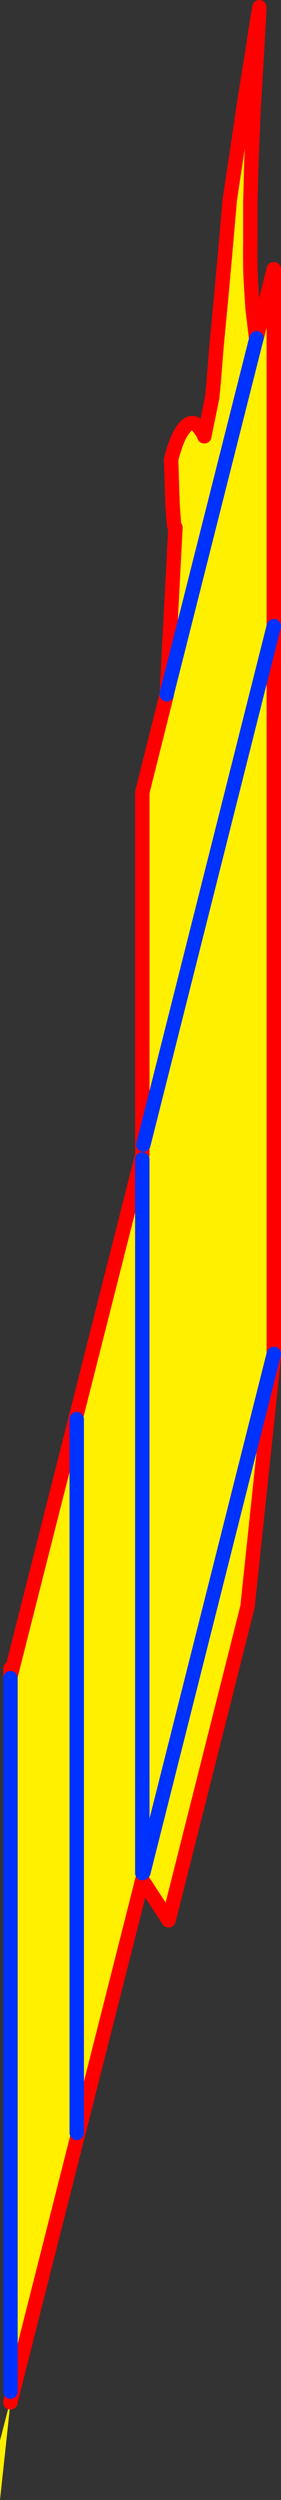
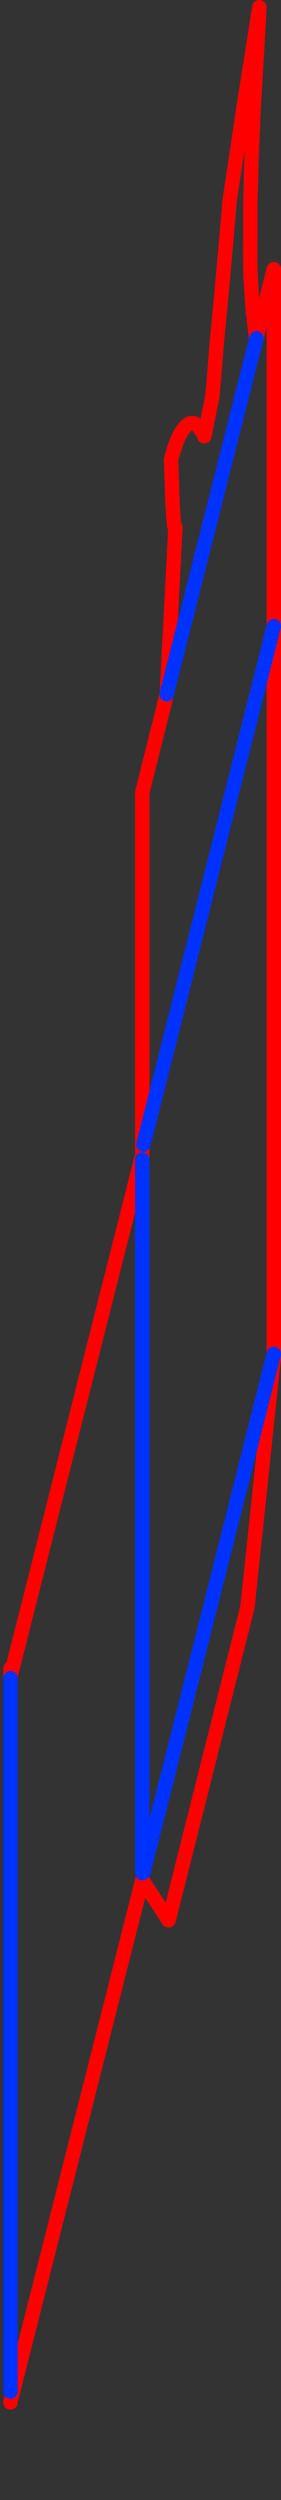
<svg xmlns="http://www.w3.org/2000/svg" height="346.95px" width="39.0px">
  <rect width="100%" height="100%" fill="#333333" stroke="none" />
  <g transform="matrix(1.0, 0.0, 0.0, 1.0, -348.1, -4.15)">
-     <path d="M371.25 100.4 L372.45 77.35 372.4 77.5 372.25 76.95 372.05 74.2 371.85 67.9 Q372.55 65.25 373.25 64.15 373.95 63.0 374.55 62.9 375.1 62.75 375.55 63.25 L376.2 64.15 376.25 64.15 376.45 64.7 377.55 59.3 377.75 57.25 378.15 52.2 378.8 45.35 379.45 38.1 380.0 31.8 380.95 25.5 382.0 18.4 383.05 11.85 383.8 7.0 384.1 5.15 384.0 7.2 383.7 12.4 383.3 19.25 383.0 26.35 382.85 32.2 382.85 36.0 382.85 37.4 Q382.8 40.5 382.9 42.85 L383.15 46.9 383.65 51.1 383.65 51.25 371.25 100.4 383.65 51.25 383.7 51.1 386.1 41.5 386.1 91.05 386.1 192.05 386.1 192.5 382.45 227.15 371.5 270.65 367.85 265.05 349.55 337.45 349.55 336.05 349.55 237.05 349.55 236.8 367.85 164.4 367.85 165.05 368.0 163.0 367.85 163.65 367.85 114.1 371.25 100.5 371.25 100.4 M349.55 337.55 L348.1 351.1 348.1 342.85 349.55 337.2 349.55 337.55 M386.1 91.05 L368.0 163.0 386.1 91.05 M368.0 264.0 L367.85 264.1 367.85 264.55 368.0 264.0 386.1 192.05 368.0 264.0 M367.85 165.05 L367.85 264.1 367.85 165.05 M358.75 201.1 L358.75 300.15 358.75 201.1" fill="#fff000" fill-rule="evenodd" stroke="none" />
    <path d="M383.65 51.25 L383.65 51.1 383.15 46.9 382.9 42.85 Q382.8 40.5 382.85 37.4 L382.85 36.0 382.85 32.2 383.0 26.35 383.3 19.25 383.7 12.4 384.0 7.2 384.1 5.15 383.8 7.0 383.05 11.85 382.0 18.4 380.95 25.5 380.0 31.8 379.45 38.1 378.8 45.35 378.15 52.2 377.75 57.25 377.55 59.3 376.45 64.7 376.25 64.15 376.2 64.15 375.55 63.25 Q375.1 62.75 374.55 62.9 373.95 63.0 373.25 64.15 372.55 65.25 371.85 67.9 L372.05 74.2 372.25 76.95 372.4 77.5 372.45 77.35 371.25 100.4 M383.7 51.1 L386.1 41.5 386.1 91.05 386.1 192.05 386.1 192.5 382.45 227.15 371.5 270.65 367.85 265.05 349.55 337.45 349.55 337.55 M371.25 100.5 L367.85 114.1 367.85 163.65 367.85 164.4 349.55 236.8 349.55 236.95 349.55 235.7" fill="none" stroke="#ff0000" stroke-linecap="round" stroke-linejoin="round" stroke-width="2.0" />
-     <path d="M371.25 100.4 L383.65 51.25 383.7 51.1 M368.0 163.0 L386.1 91.05 M371.25 100.4 L371.25 100.5 M368.0 264.0 L386.1 192.05 M367.85 264.1 L367.85 165.05 M349.55 336.05 L349.55 237.05 M358.75 300.15 L358.75 201.1" fill="none" stroke="#0032ff" stroke-linecap="round" stroke-linejoin="round" stroke-width="2.0" />
+     <path d="M371.25 100.4 L383.65 51.25 383.7 51.1 M368.0 163.0 L386.1 91.05 M371.25 100.4 L371.25 100.5 M368.0 264.0 L386.1 192.05 M367.85 264.1 L367.85 165.05 M349.55 336.05 L349.55 237.05 M358.75 300.15 " fill="none" stroke="#0032ff" stroke-linecap="round" stroke-linejoin="round" stroke-width="2.0" />
  </g>
</svg>